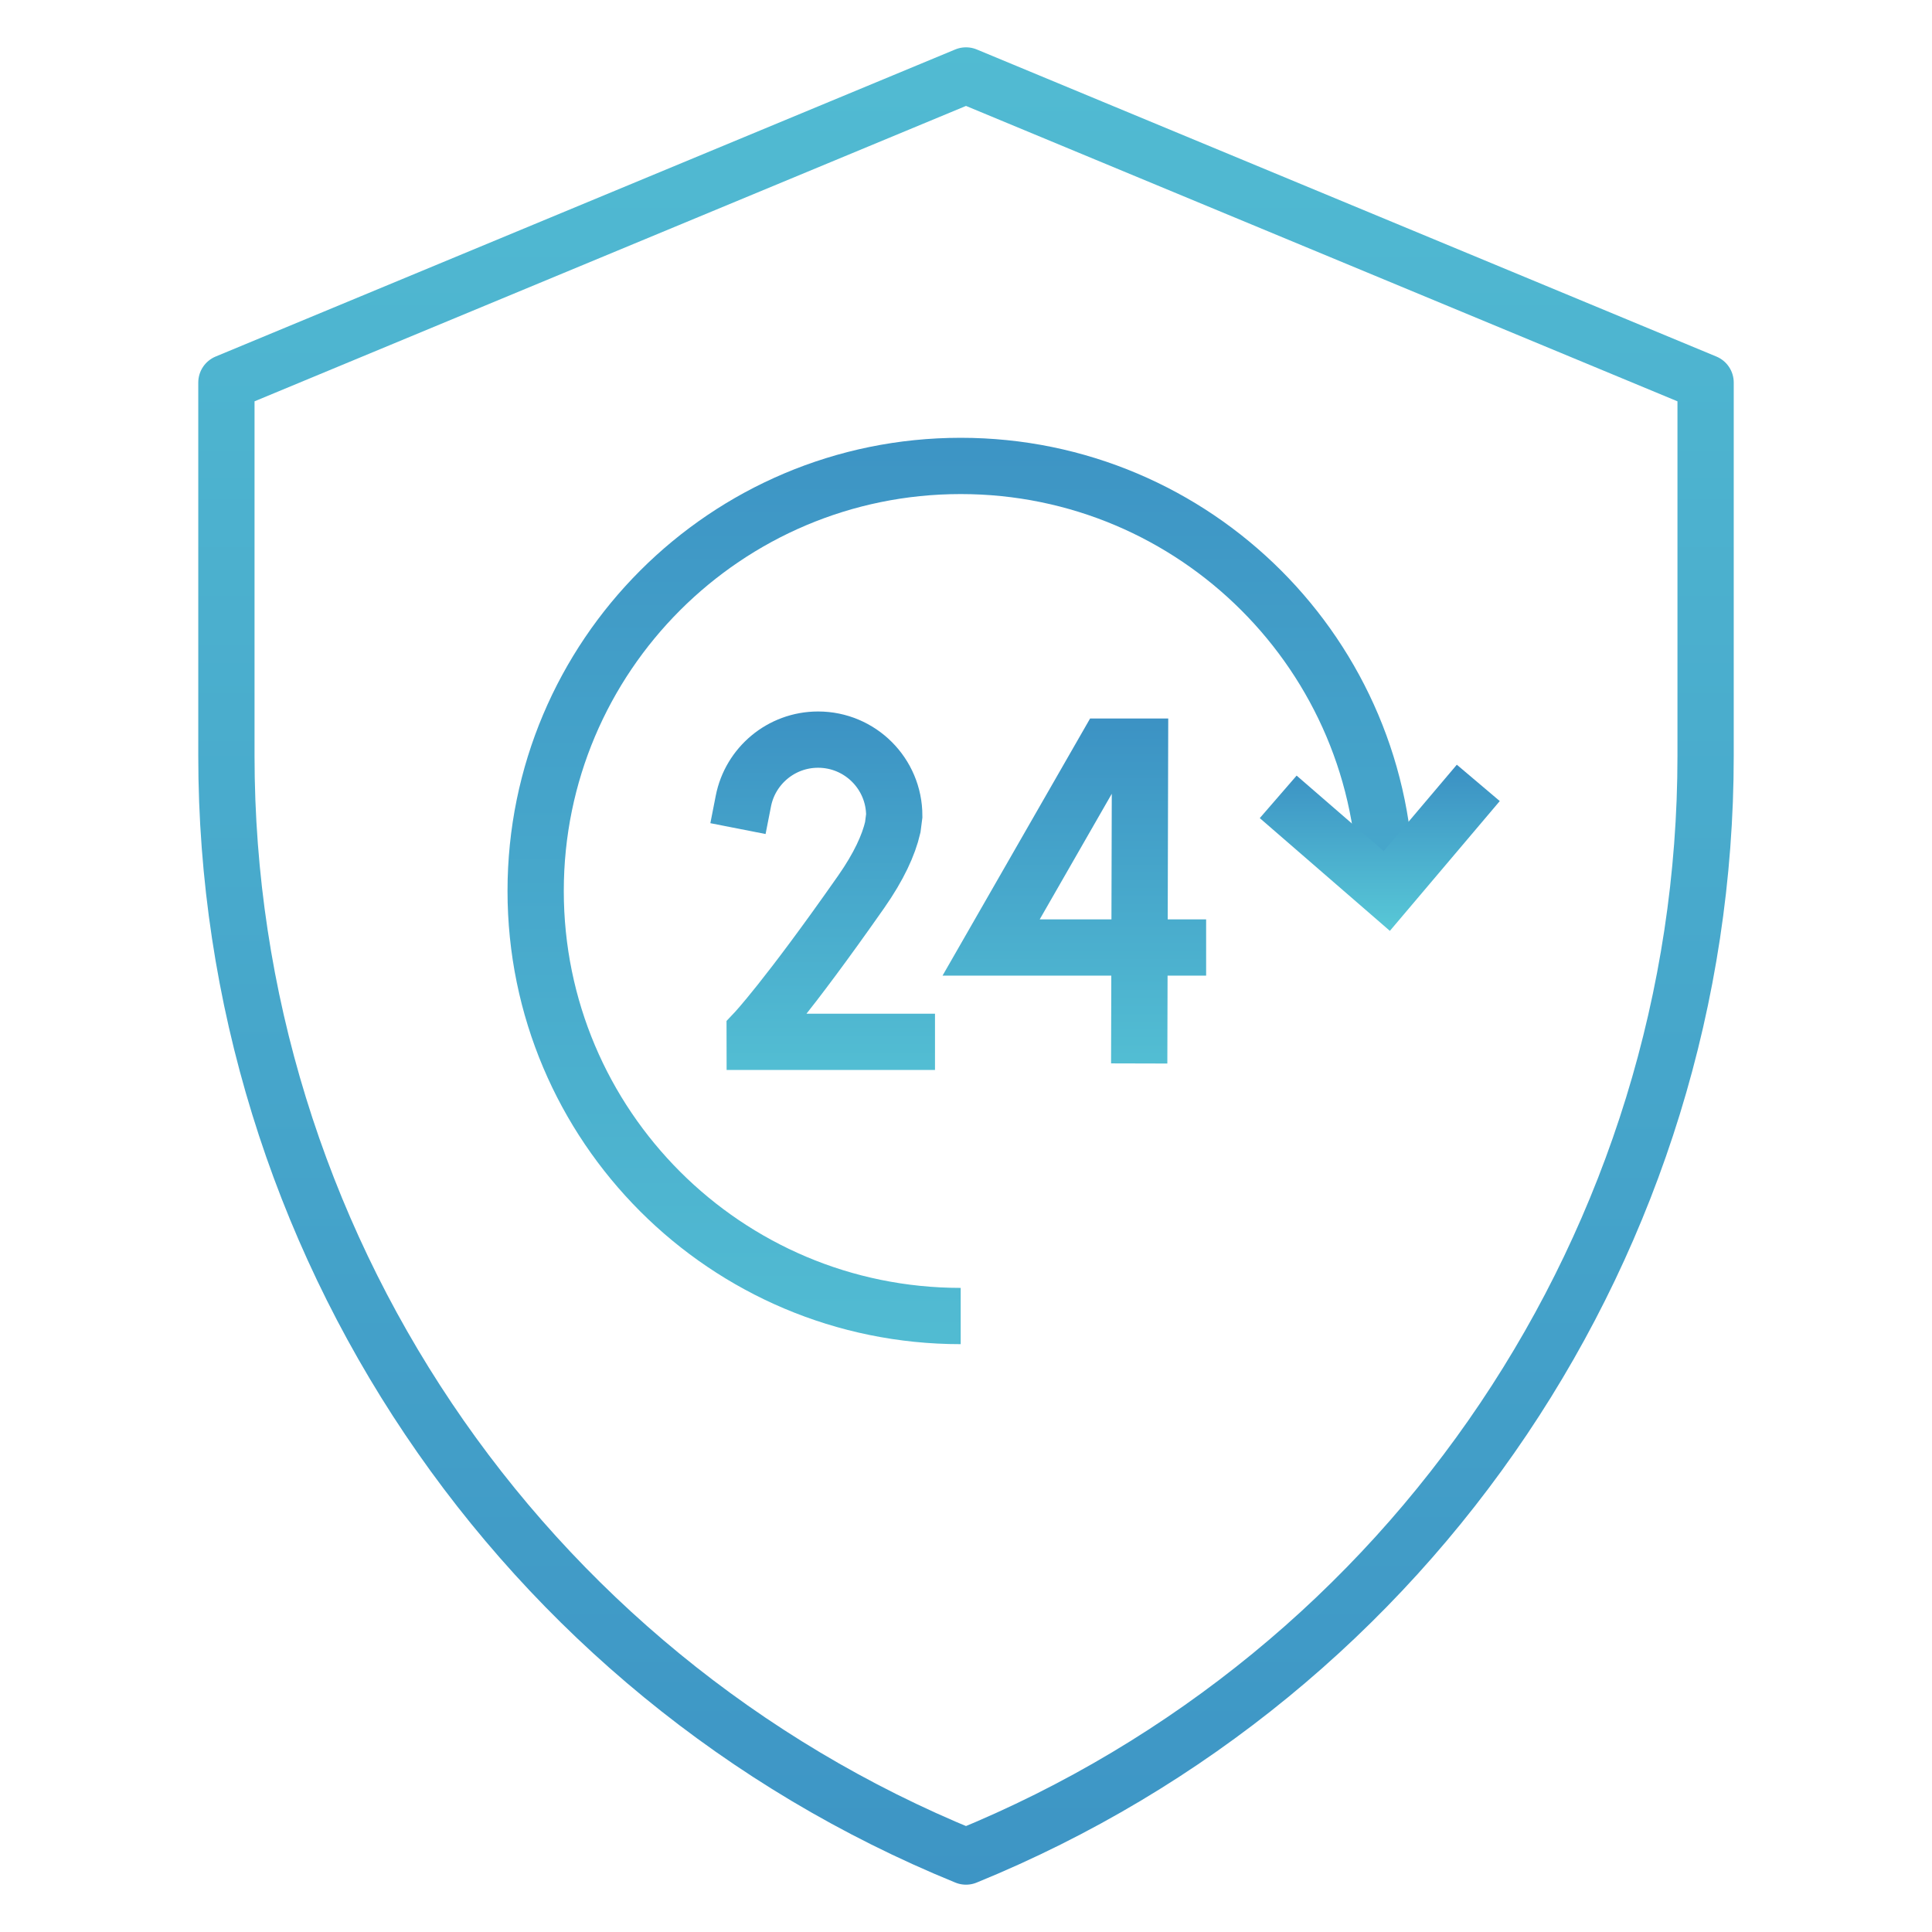
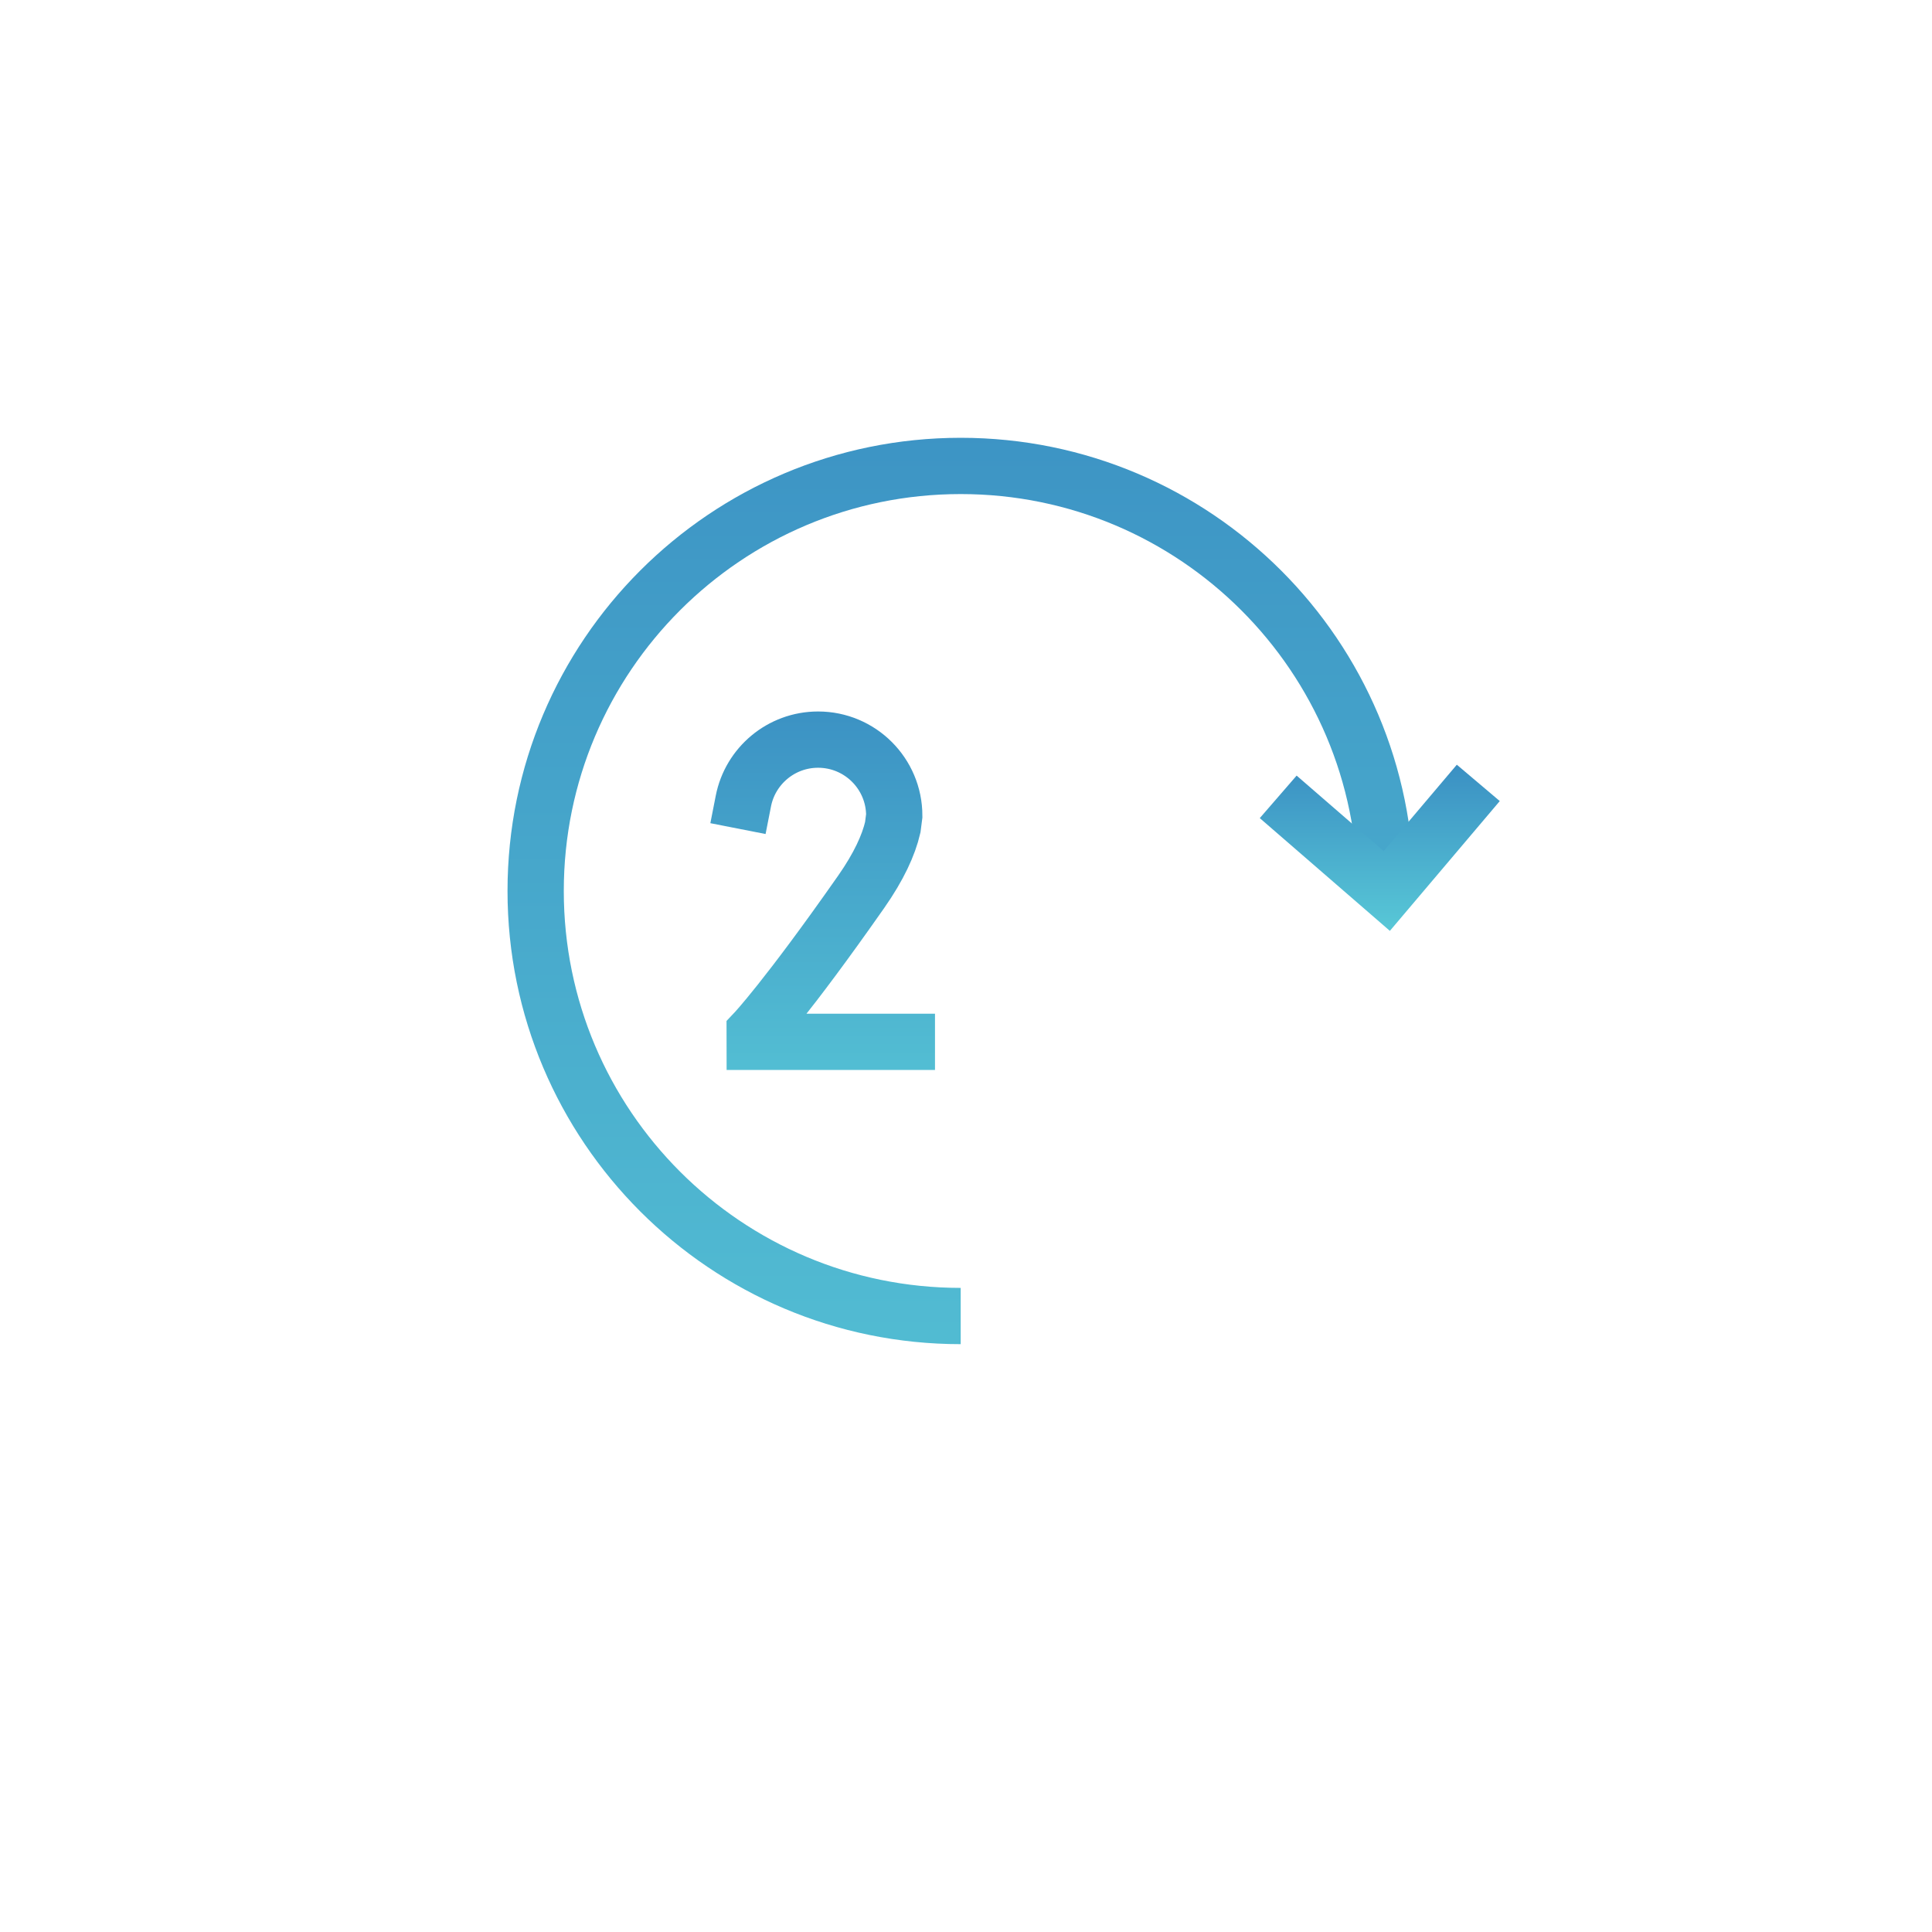
<svg xmlns="http://www.w3.org/2000/svg" width="103" height="103" viewBox="0 0 103 103" fill="none">
  <mask id="mask0_553_2473" style="mask-type:luminance" maskUnits="userSpaceOnUse" x="0" y="0" width="103" height="103">
-     <path d="M0 1.52588e-05H103V103H0V1.52588e-05Z" fill="white" />
+     <path d="M0 1.52588e-05H103H0V1.52588e-05Z" fill="white" />
  </mask>
  <g mask="url(#mask0_553_2473)">
    <path d="M51.5 4.023L12.07 20.394V40.295C12.07 66.05 27.655 89.244 51.5 98.977C75.345 89.244 90.93 66.05 90.93 40.295V20.394L51.5 4.023Z" stroke="url(#paint0_linear_553_2473)" stroke-width="3" stroke-miterlimit="10" stroke-linecap="round" stroke-linejoin="round" />
  </g>
  <path d="M51.217 70.161C38.702 70.161 28.557 60.015 28.557 47.5C28.557 34.985 38.702 24.84 51.217 24.84C63.732 24.84 73.877 34.985 73.877 47.5" stroke="url(#paint1_linear_553_2473)" stroke-width="3" stroke-miterlimit="10" />
  <path d="M68.144 42.483L73.933 47.5L78.812 41.738" stroke="url(#paint2_linear_553_2473)" stroke-width="3" stroke-miterlimit="10" />
-   <path d="M62.802 50.513H52.84L58.985 39.804H60.778L60.738 55.196" stroke="url(#paint3_linear_553_2473)" stroke-width="3" stroke-miterlimit="3" stroke-linecap="square" />
  <path d="M48.347 55.544H40.235L40.234 55.026C40.234 55.026 41.918 53.251 45.91 47.548C46.855 46.197 47.375 45.058 47.596 44.104L47.675 43.49C47.675 41.248 45.857 39.431 43.615 39.431C41.643 39.431 39.998 40.838 39.632 42.703" stroke="url(#paint4_linear_553_2473)" stroke-width="3" stroke-miterlimit="10" stroke-linecap="square" />
  <defs>
    <linearGradient id="paint0_linear_553_2473" x1="51.483" y1="195.884" x2="51.483" y2="-26.378" gradientUnits="userSpaceOnUse">
      <stop stop-color="#2A70B8" />
      <stop offset="1" stop-color="#57C6D6" />
    </linearGradient>
    <linearGradient id="paint1_linear_553_2473" x1="51.207" y1="-21.413" x2="51.207" y2="84.671" gradientUnits="userSpaceOnUse">
      <stop stop-color="#2A70B8" />
      <stop offset="1" stop-color="#57C6D6" />
    </linearGradient>
    <linearGradient id="paint2_linear_553_2473" x1="73.475" y1="35.858" x2="73.475" y2="49.344" gradientUnits="userSpaceOnUse">
      <stop stop-color="#2A70B8" />
      <stop offset="1" stop-color="#57C6D6" />
    </linearGradient>
    <linearGradient id="paint3_linear_553_2473" x1="57.819" y1="24.095" x2="57.819" y2="60.124" gradientUnits="userSpaceOnUse">
      <stop stop-color="#2A70B8" />
      <stop offset="1" stop-color="#57C6D6" />
    </linearGradient>
    <linearGradient id="paint4_linear_553_2473" x1="43.988" y1="22.985" x2="43.988" y2="60.703" gradientUnits="userSpaceOnUse">
      <stop stop-color="#2A70B8" />
      <stop offset="1" stop-color="#57C6D6" />
    </linearGradient>
  </defs>
</svg>